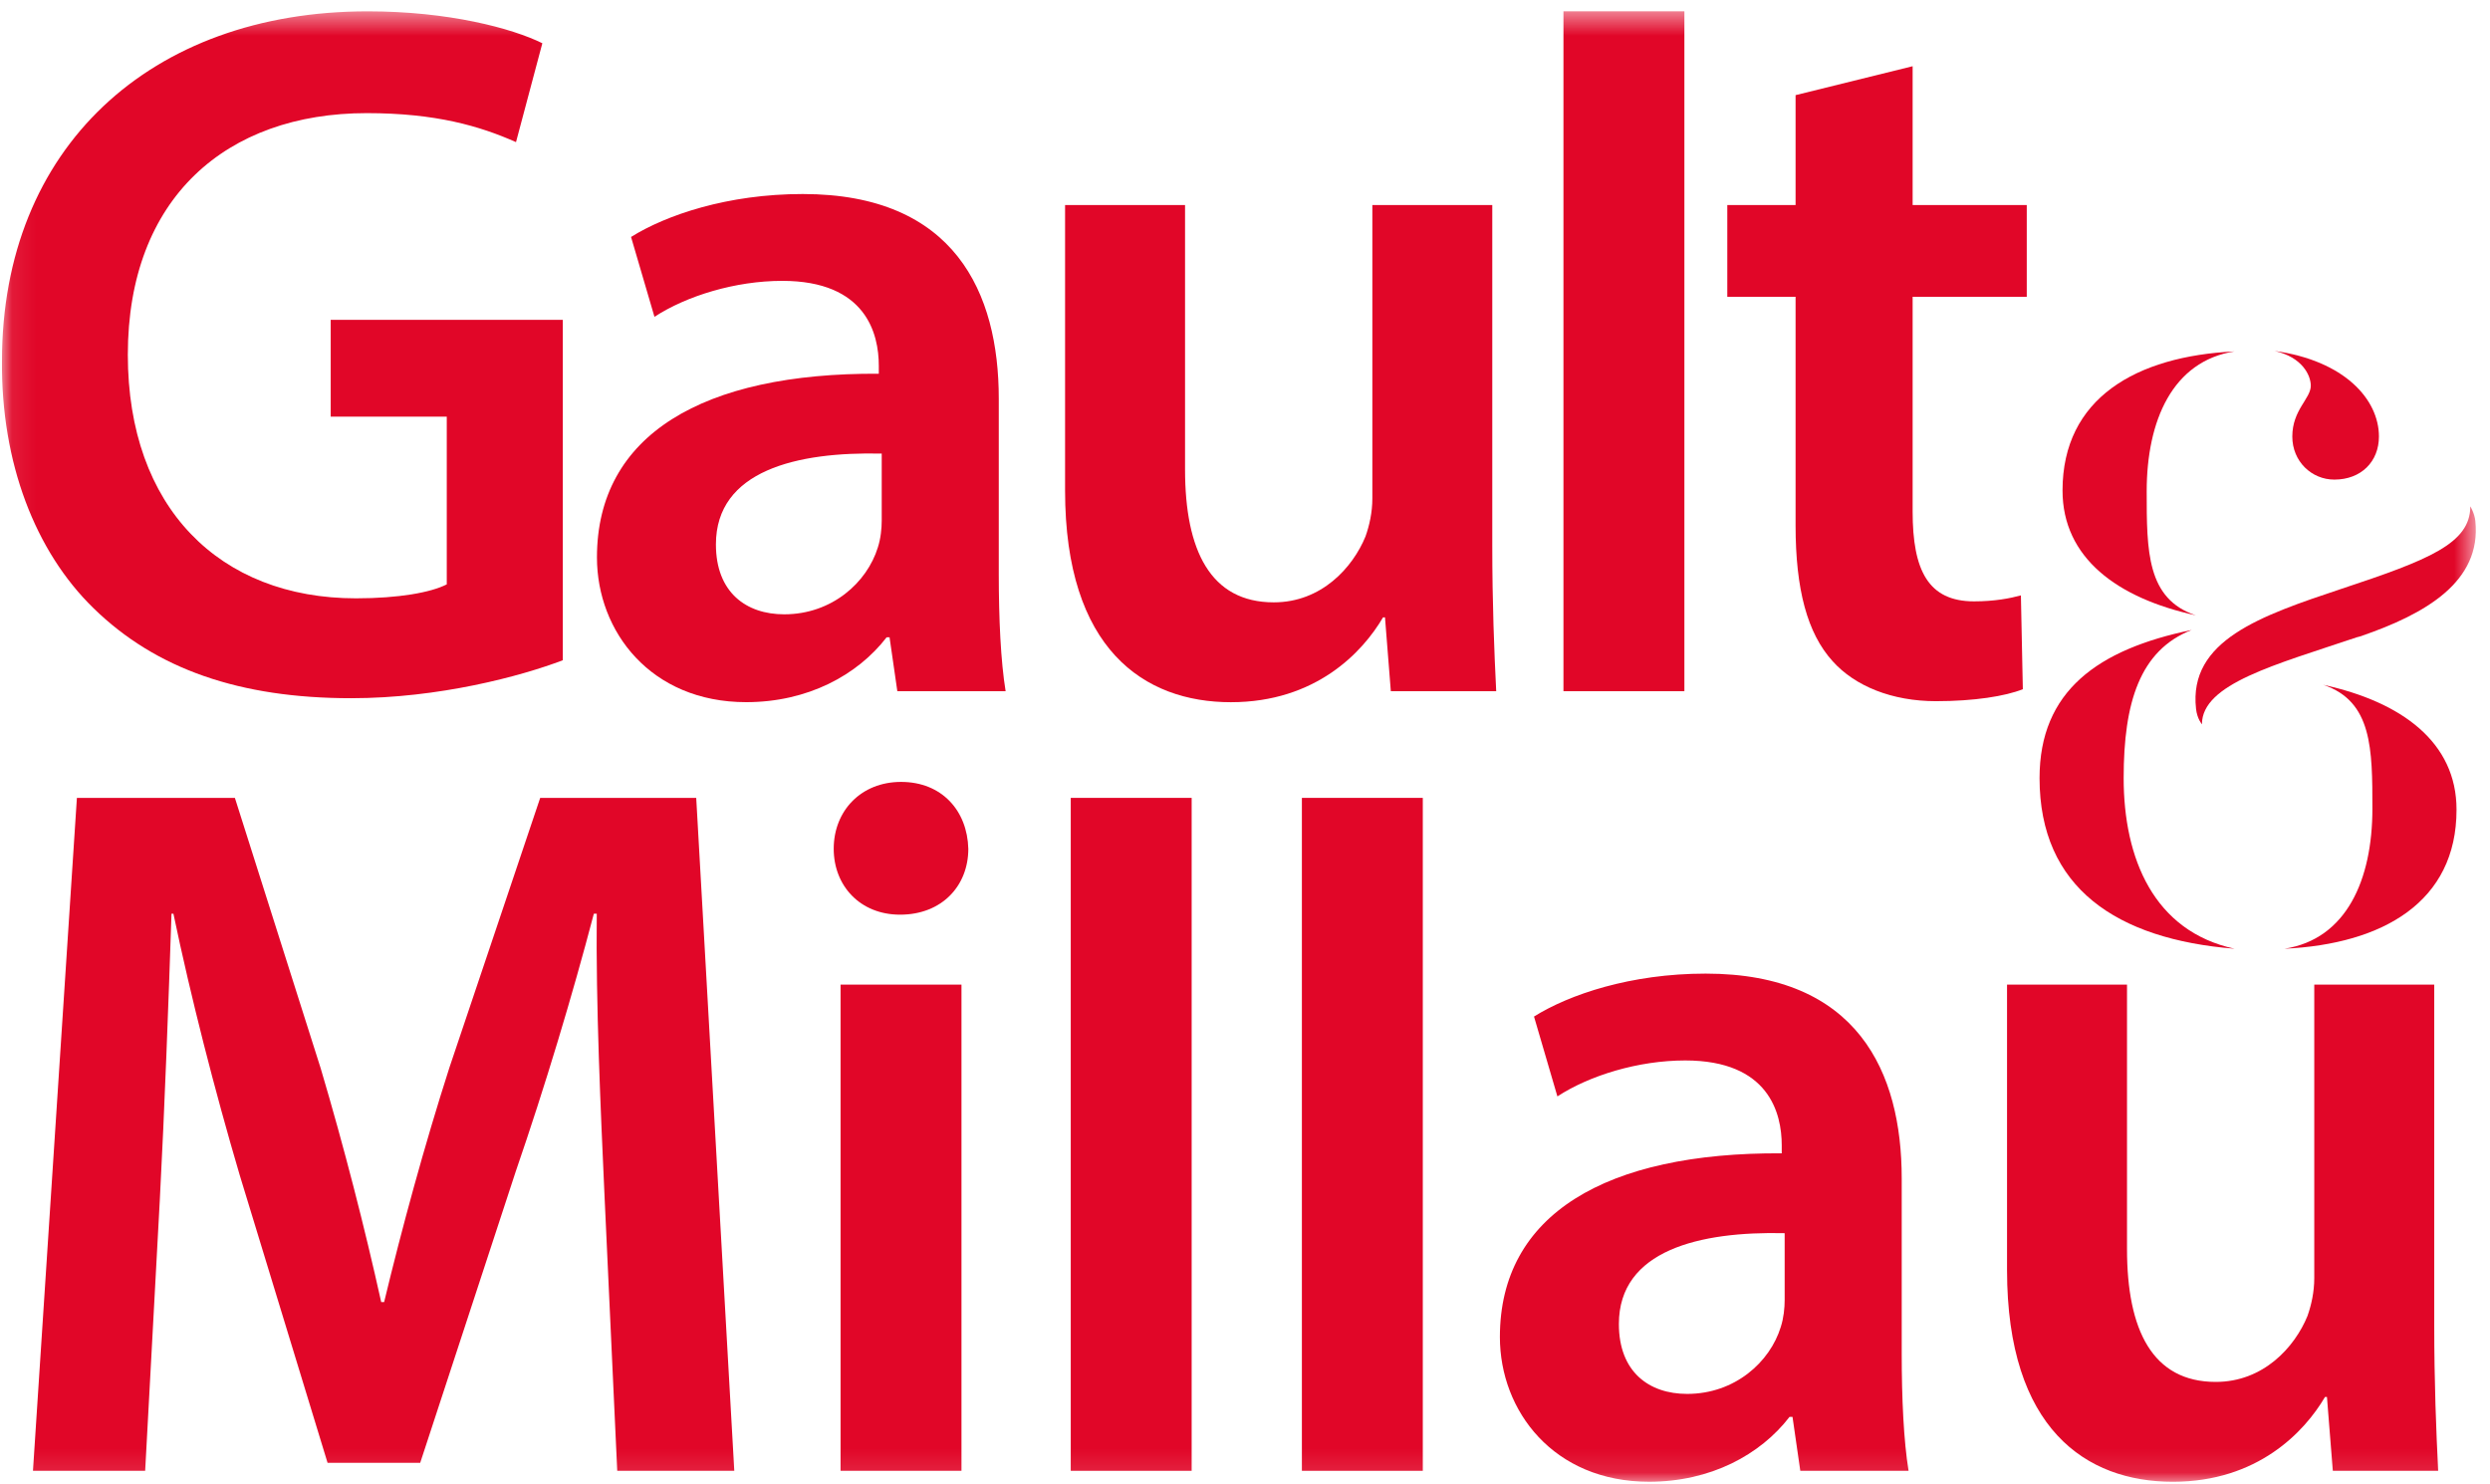
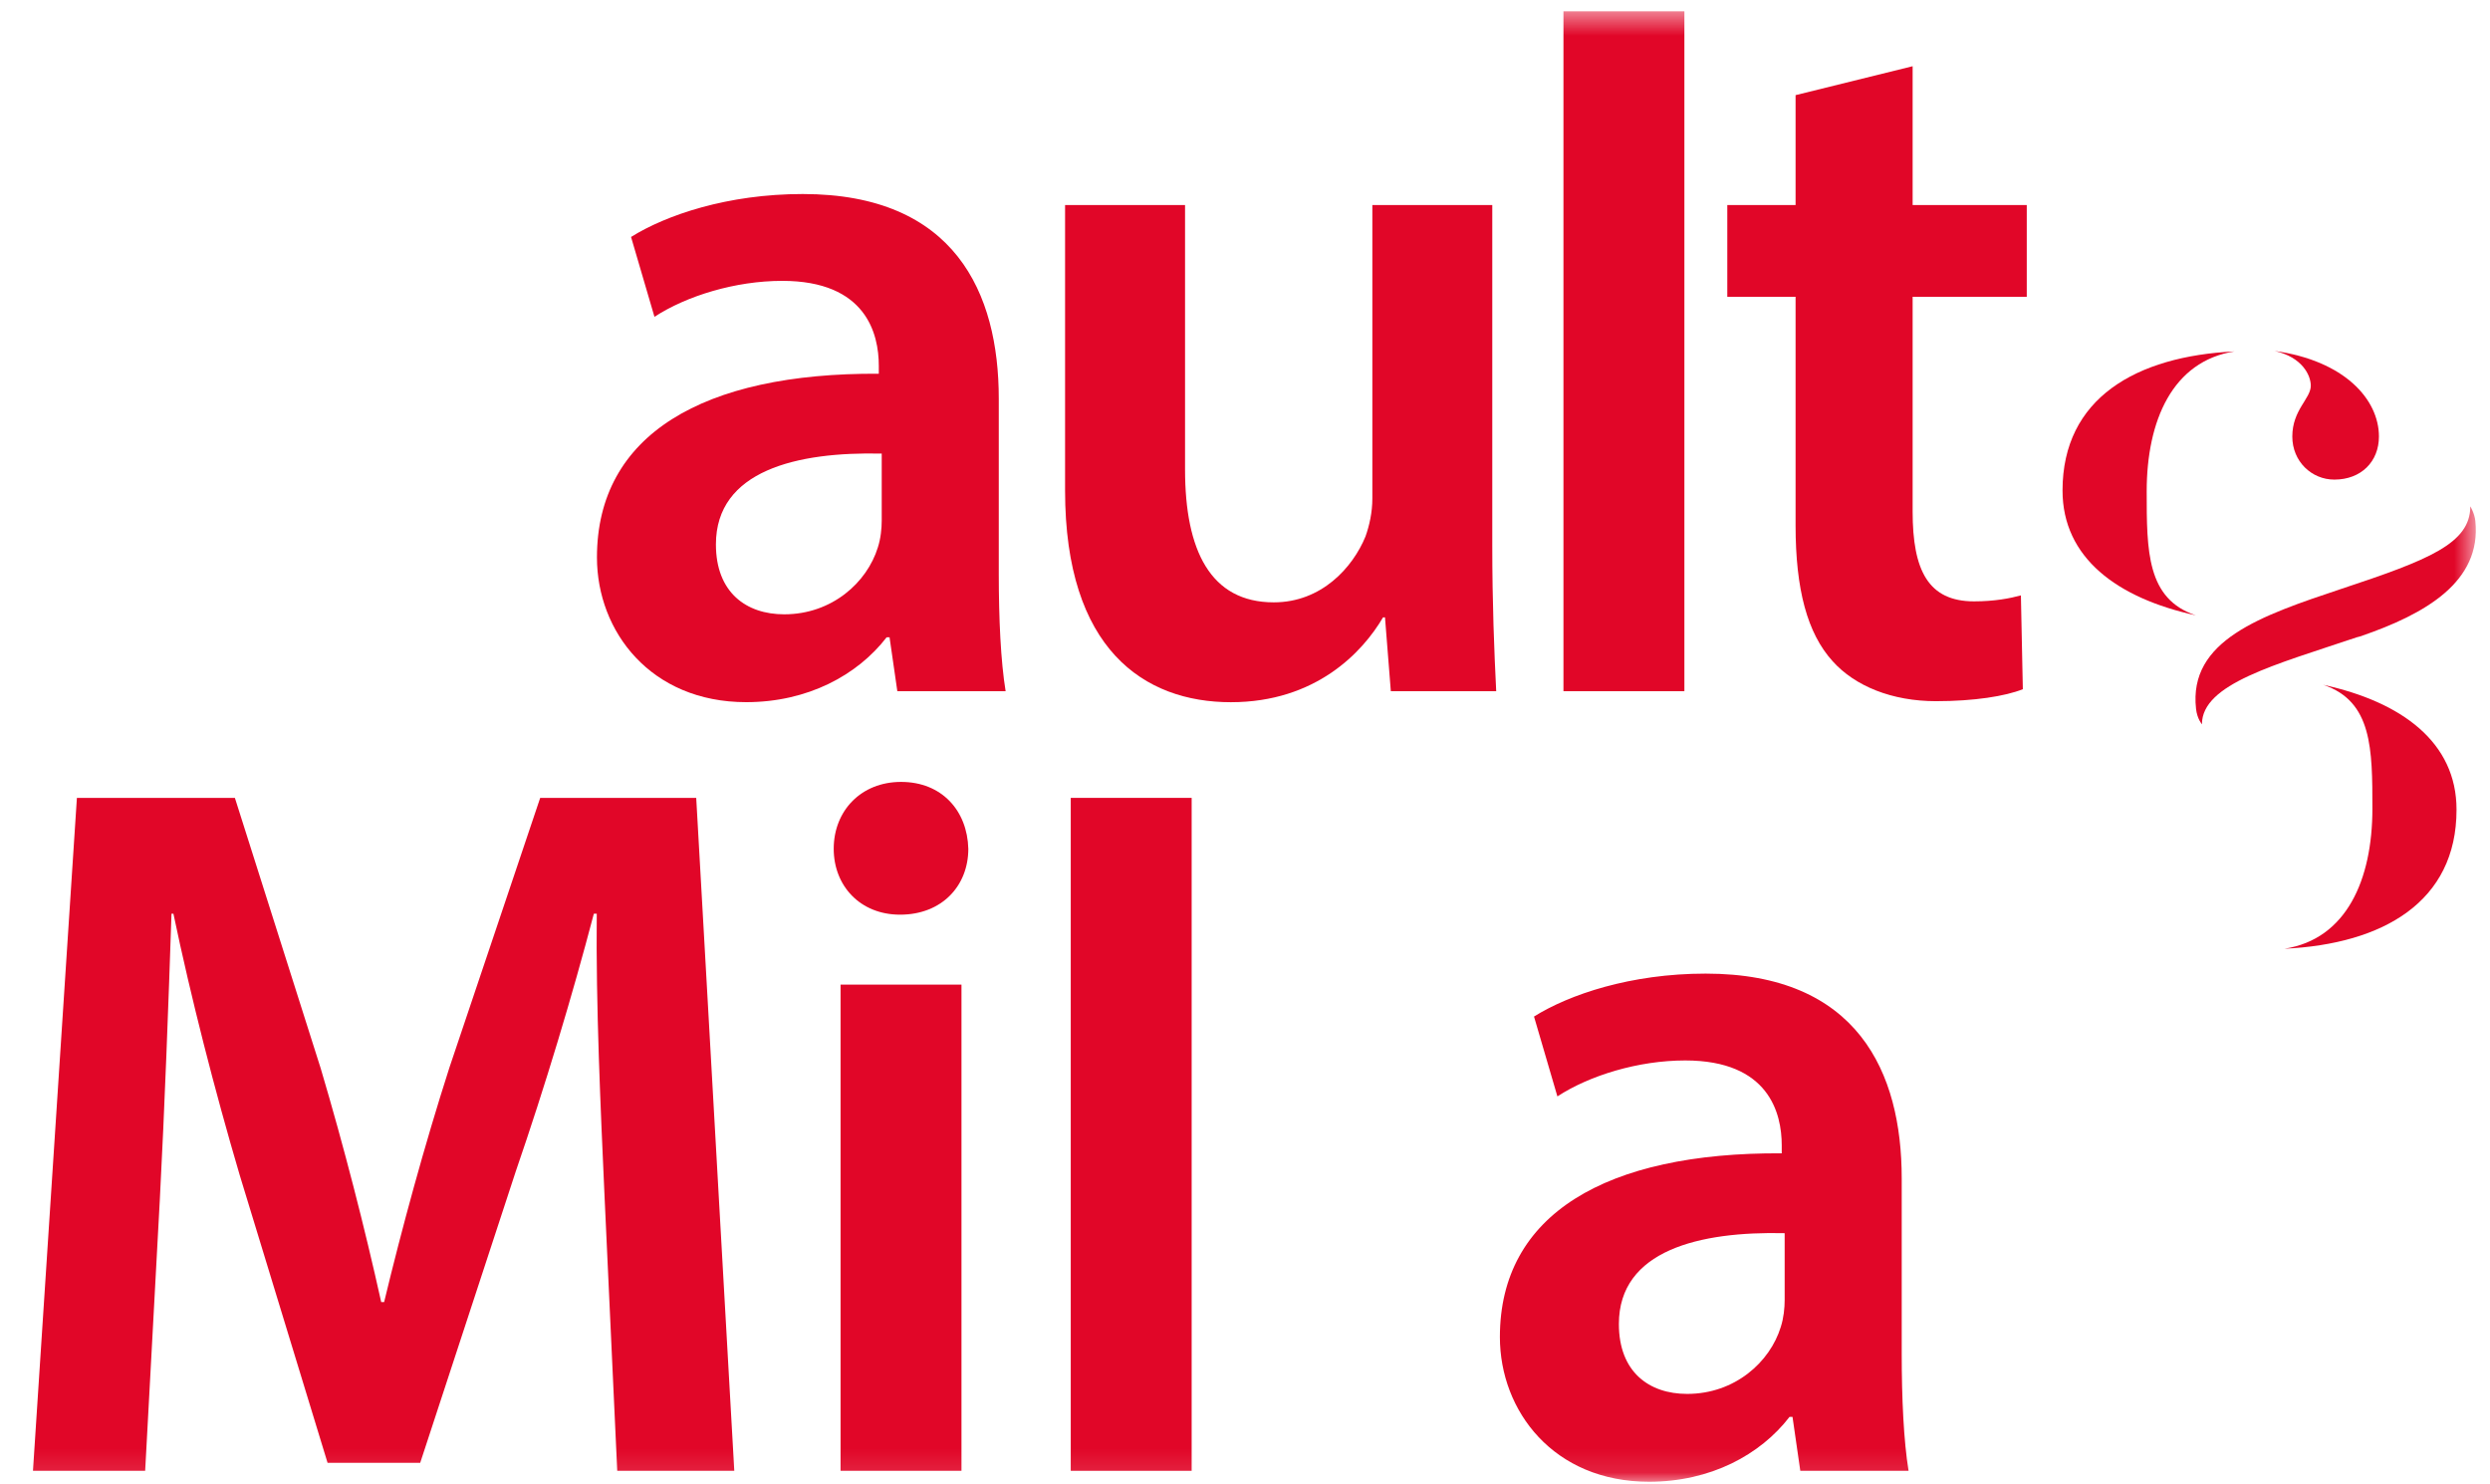
<svg xmlns="http://www.w3.org/2000/svg" width="104" height="62" viewBox="0 0 104 62" fill="none">
  <mask id="mask0_93_3563" style="mask-type:luminance" maskUnits="userSpaceOnUse" x="0" y="0" width="104" height="62">
    <path d="M103.408 0.473H0.082V61.891H103.408V0.473Z" fill="white" />
  </mask>
  <g mask="url(#mask0_93_3563)">
    <path d="M95.008 14.66C97.91 15.062 99.361 16.674 99.361 18.233C99.361 19.276 98.622 20.032 97.498 20.032C96.551 20.032 95.743 19.276 95.743 18.233C95.743 17.119 96.515 16.652 96.515 16.111C96.515 15.68 96.164 14.92 95.008 14.66Z" fill="#E10628" />
    <path d="M93.332 14.678C90.738 15.082 89.661 17.568 89.661 20.524C89.661 23.021 89.663 25.016 91.712 25.701C88.426 24.985 86.146 23.296 86.146 20.487C86.146 16.631 89.225 14.875 93.332 14.678Z" fill="#E10628" />
-     <path d="M93.332 39.627C88.407 39.233 85.186 37.082 85.186 32.5C85.186 28.87 87.612 27.121 91.539 26.313C89.377 27.159 88.699 29.336 88.699 32.5C88.699 35.862 89.96 38.898 93.332 39.627Z" fill="#E10628" />
    <path d="M98.434 26.619C95.026 27.769 91.968 28.56 91.968 30.252C91.968 30.252 91.768 30.024 91.722 29.605C91.402 26.746 94.428 25.72 97.767 24.604C101.456 23.383 103.178 22.698 103.178 21.15C103.178 21.15 103.355 21.433 103.388 21.762C103.65 24.294 101.315 25.647 98.575 26.582" fill="#E10628" />
    <path d="M95.417 39.627C98.011 39.223 99.088 36.737 99.088 33.782C99.088 31.284 99.086 29.289 97.037 28.604C100.323 29.32 102.603 31.009 102.603 33.818C102.603 37.674 99.524 39.431 95.417 39.627Z" fill="#E10628" />
-     <path d="M23.507 27.577C21.755 28.245 18.332 29.163 14.667 29.163C10.023 29.163 6.519 27.953 3.912 25.409C1.468 23.033 0.042 19.321 0.083 15.067C0.083 6.186 6.274 0.473 15.359 0.473C18.74 0.473 21.389 1.181 22.652 1.806L21.552 5.936C20.045 5.268 18.21 4.725 15.319 4.725C9.453 4.725 5.339 8.271 5.339 14.817C5.339 21.197 9.167 24.991 14.87 24.991C16.663 24.991 18.007 24.743 18.66 24.408V17.403H13.812V13.358H23.507V27.577Z" fill="#E10628" />
    <path d="M36.827 18.946C33.284 18.863 29.902 19.654 29.902 22.74C29.902 24.743 31.166 25.659 32.754 25.659C34.75 25.659 36.216 24.326 36.665 22.865C36.787 22.49 36.827 22.073 36.827 21.74V18.946ZM37.479 28.87L37.154 26.619H37.032C35.81 28.203 33.731 29.328 31.166 29.328C27.173 29.328 24.933 26.369 24.933 23.283C24.933 18.153 29.372 15.568 36.705 15.61V15.275C36.705 13.942 36.175 11.731 32.673 11.731C30.716 11.731 28.68 12.356 27.335 13.233L26.357 9.897C27.826 8.98 30.391 8.104 33.528 8.104C39.883 8.104 41.716 12.231 41.716 16.652V23.991C41.716 25.827 41.797 27.62 42.002 28.87H37.479Z" fill="#E10628" />
    <path d="M62.328 22.782C62.328 25.201 62.409 27.204 62.492 28.87H58.091L57.847 25.786H57.766C56.911 27.244 54.954 29.33 51.411 29.33C47.785 29.33 44.485 27.119 44.485 20.489V8.563H49.496V19.613C49.496 22.99 50.556 25.159 53.202 25.159C55.2 25.159 56.503 23.7 57.033 22.407C57.195 21.949 57.319 21.406 57.319 20.822V8.563H62.328V22.782Z" fill="#E10628" />
    <path d="M70.352 0.472H65.301V28.87H70.352V0.472Z" fill="#E10628" />
    <path d="M79.885 2.766V8.563H84.652V12.398H79.885V21.364C79.885 23.825 80.537 25.118 82.451 25.118C83.308 25.118 83.96 24.991 84.407 24.868L84.488 28.787C83.755 29.08 82.451 29.287 80.862 29.287C79.029 29.287 77.481 28.662 76.545 27.619C75.485 26.452 74.996 24.618 74.996 21.949V12.398H72.144V8.563H74.996V3.974L79.885 2.766Z" fill="#E10628" />
    <path d="M25.25 49.964C25.087 46.337 24.884 41.958 24.925 38.164H24.803C23.906 41.583 22.765 45.377 21.544 48.921L17.551 61.099H13.681L10.014 49.089C8.956 45.502 7.976 41.666 7.243 38.164H7.163C7.041 41.833 6.877 46.295 6.674 50.132L6.063 61.432H1.377L3.212 33.327H9.811L13.396 44.627C14.373 47.921 15.228 51.257 15.922 54.386H16.044C16.777 51.34 17.715 47.879 18.773 44.584L22.562 33.327H29.079L30.669 61.432H25.78L25.25 49.964Z" fill="#E10628" />
    <path d="M35.108 41.125H40.158V61.433H35.108V41.125ZM40.444 35.453C40.444 36.996 39.344 38.204 37.593 38.204C35.922 38.204 34.822 36.996 34.822 35.453C34.822 33.867 35.963 32.659 37.634 32.659C39.344 32.659 40.403 33.867 40.444 35.453Z" fill="#E10628" />
    <path d="M49.772 33.326H44.722V61.433H49.772V33.326Z" fill="#E10628" />
-     <path d="M59.426 33.326H54.376V61.433H59.426V33.326Z" fill="#E10628" />
    <path d="M74.54 51.508C70.997 51.425 67.616 52.216 67.616 55.302C67.616 57.305 68.877 58.221 70.467 58.221C72.463 58.221 73.929 56.888 74.377 55.427C74.499 55.052 74.54 54.635 74.54 54.302V51.508ZM75.193 61.432L74.868 59.181H74.743C73.524 60.765 71.445 61.89 68.877 61.89C64.886 61.89 62.646 58.931 62.646 55.845C62.646 50.715 67.086 48.129 74.418 48.172V47.837C74.418 46.504 73.888 44.293 70.386 44.293C68.43 44.293 66.392 44.918 65.048 45.795L64.071 42.459C65.539 41.541 68.105 40.666 71.24 40.666C77.597 40.666 79.429 44.793 79.429 49.214V56.553C79.429 58.388 79.51 60.182 79.715 61.432H75.193Z" fill="#E10628" />
-     <path d="M101.671 55.344C101.671 57.762 101.752 59.765 101.835 61.432H97.435L97.19 58.347H97.11C96.253 59.806 94.297 61.891 90.752 61.891C87.129 61.891 83.828 59.681 83.828 53.05V41.125H88.839V52.175C88.839 55.551 89.899 57.72 92.546 57.72C94.542 57.72 95.846 56.262 96.375 54.969C96.538 54.51 96.66 53.968 96.66 53.385V41.125H101.671V55.344Z" fill="#E10628" />
  </g>
</svg>